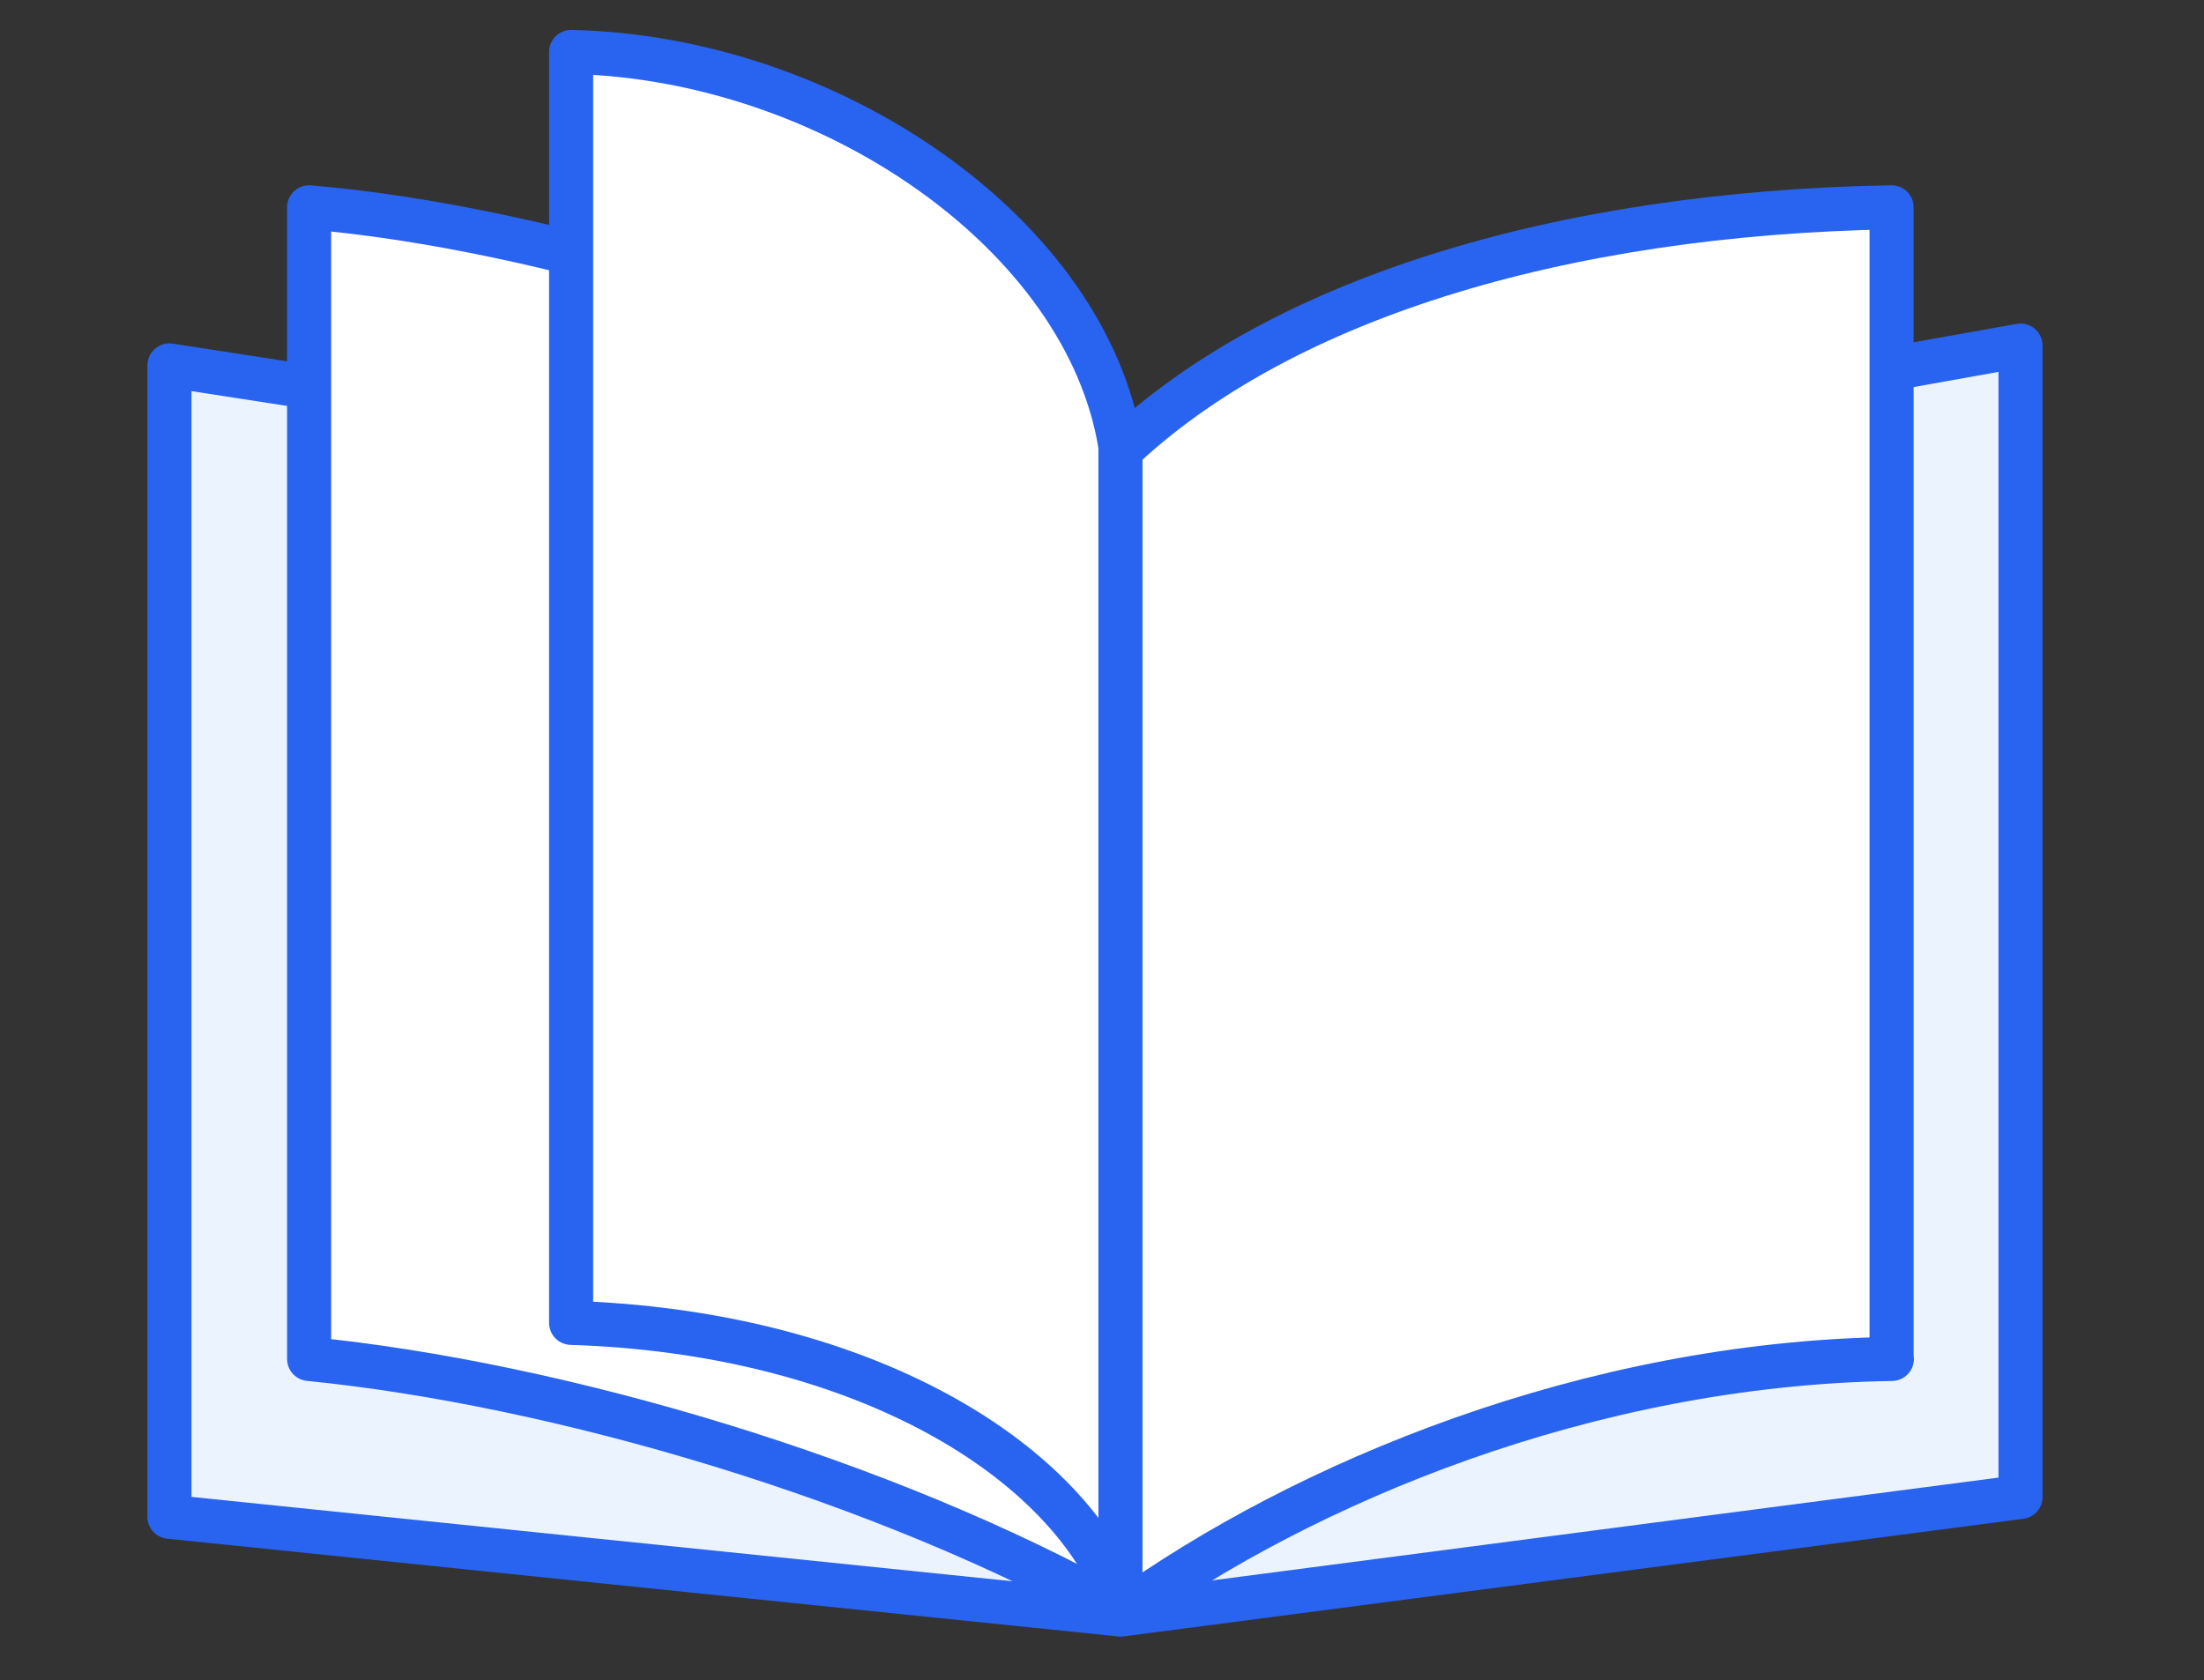
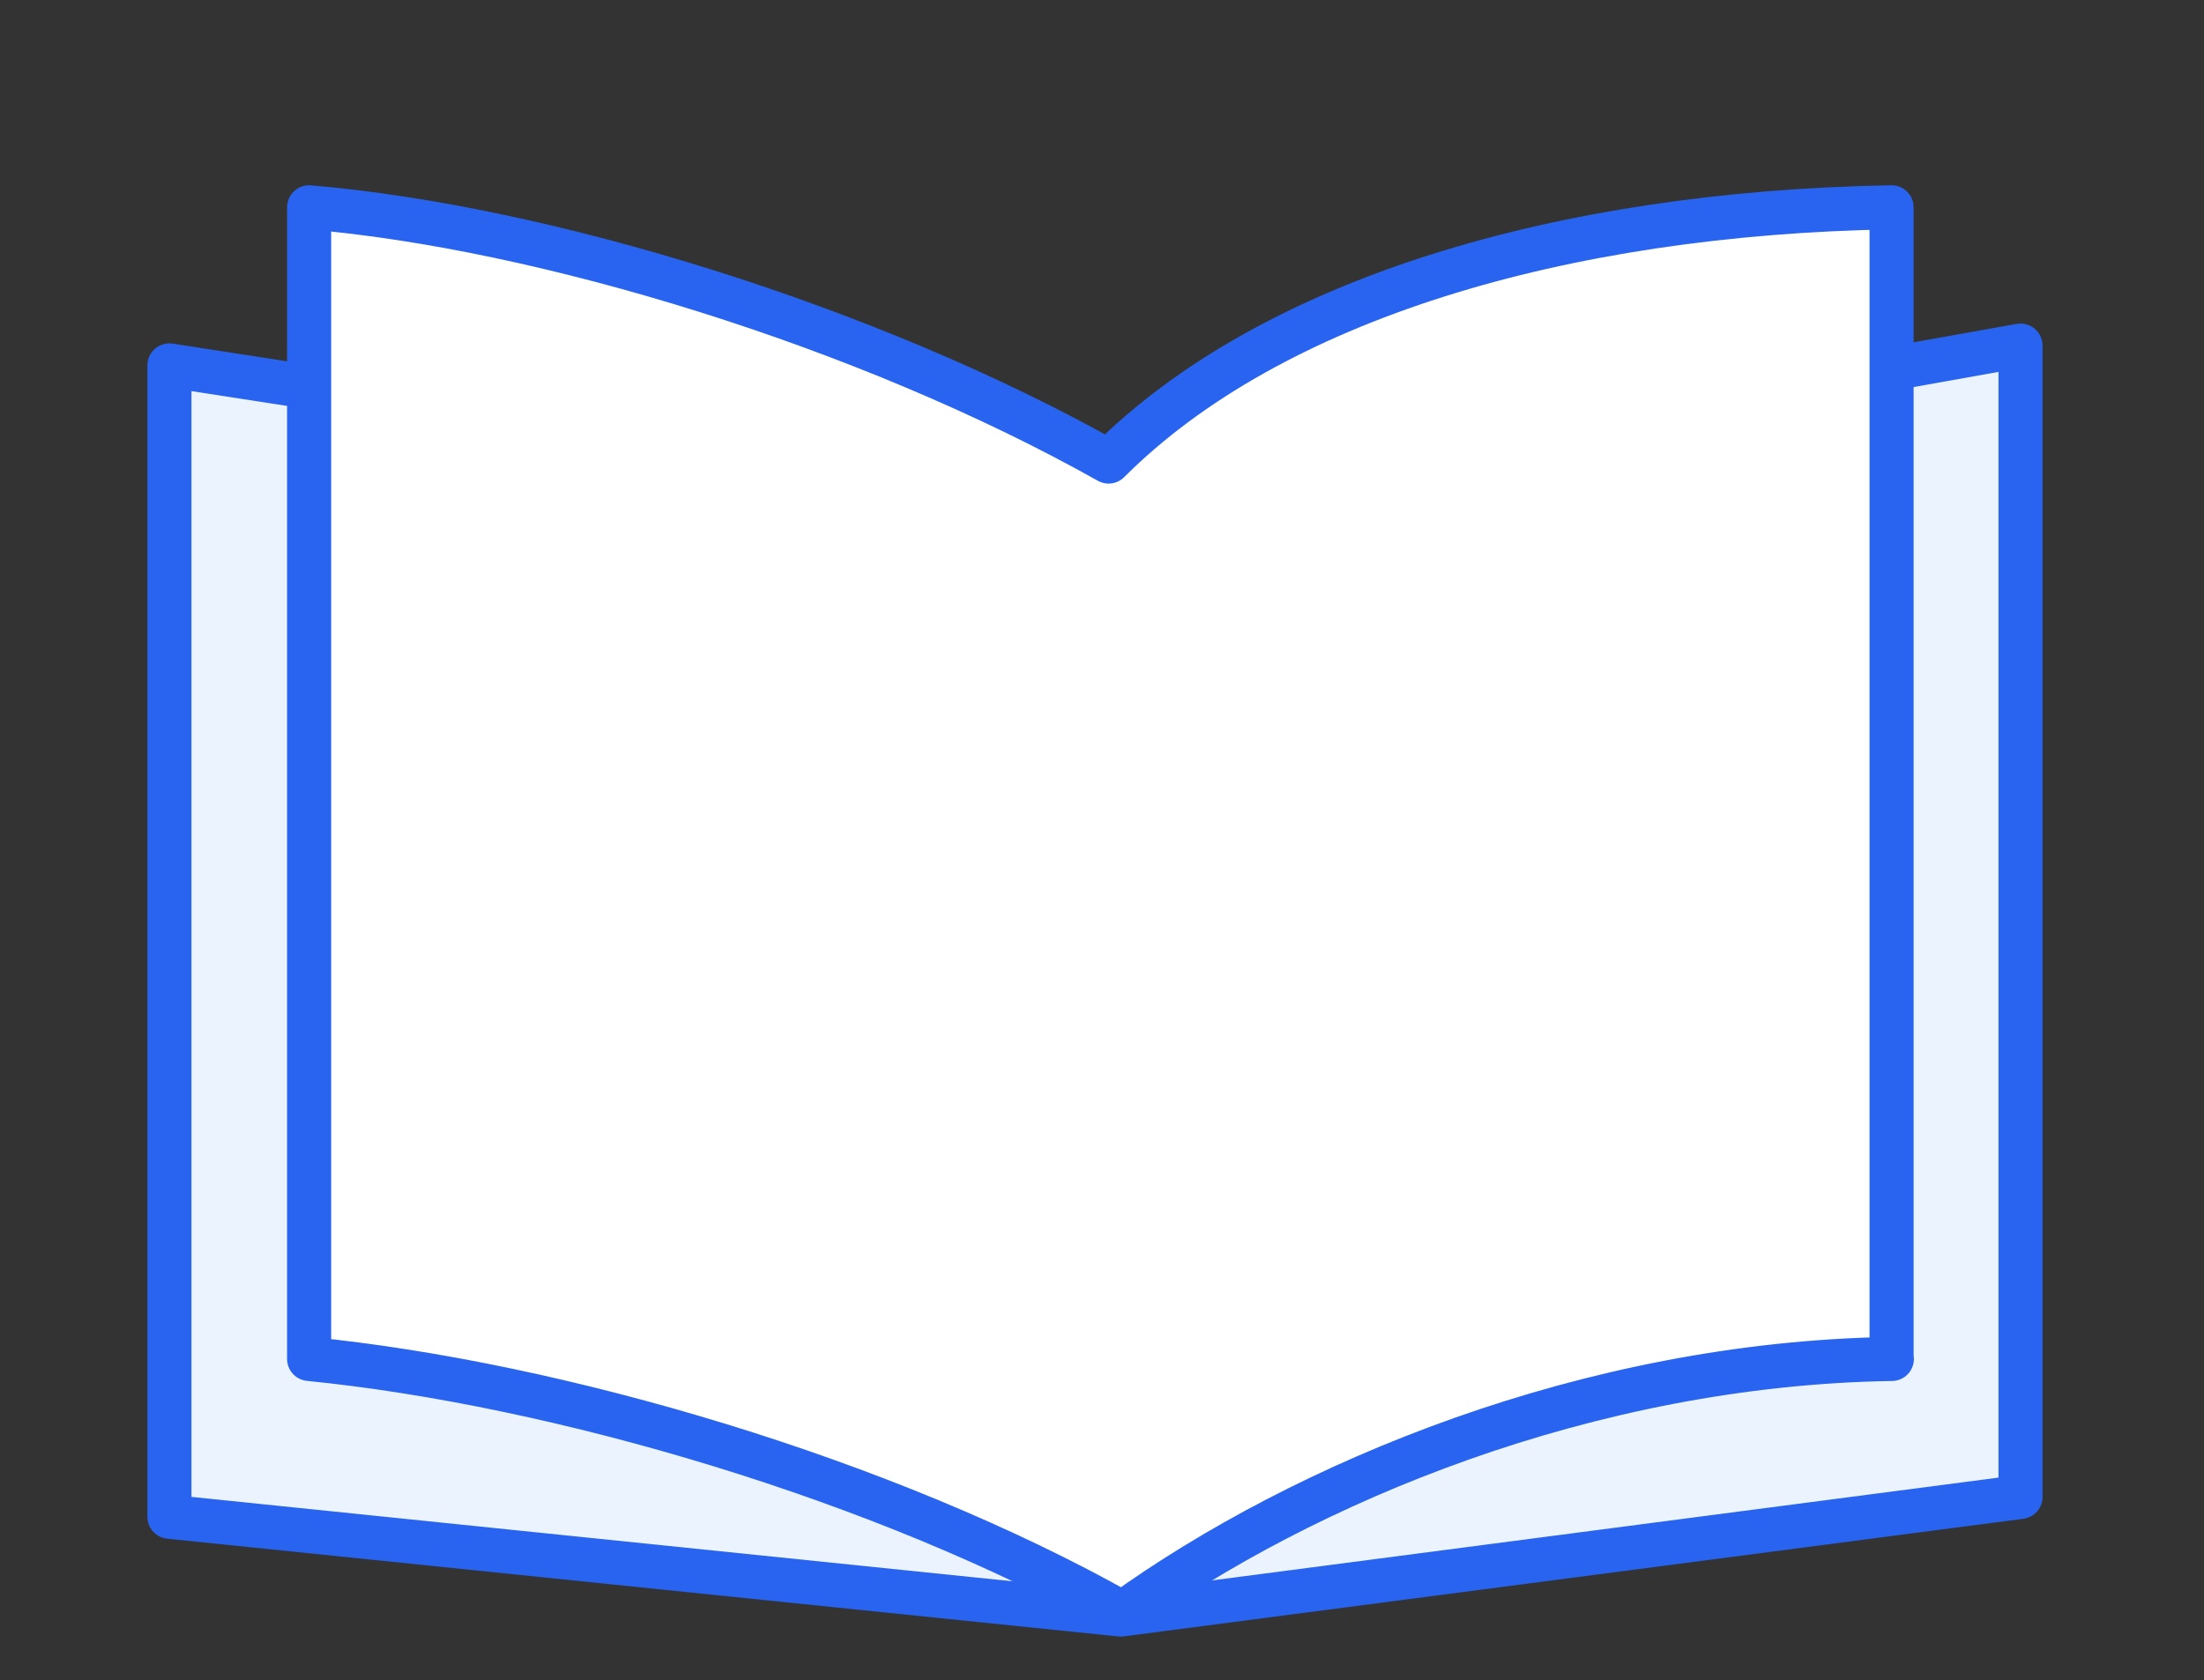
<svg xmlns="http://www.w3.org/2000/svg" width="80" height="61" viewBox="0 0 80 61" fill="none">
  <rect x="0" y="0" width="80" height="61" fill="#333333" stroke="none" />
  <path d="M73.34 54.346L40.68 58.616L6.15 55.066V13.266L39.98 18.506L73.34 12.546V54.346Z" fill="#EBF3FF" stroke="#2864EF" stroke-width="1.6" stroke-linecap="round" stroke-linejoin="round" />
  <path d="M68.67 49.336C57.66 49.506 47.34 53.816 40.74 58.566C32.1 53.706 20.26 50.236 11.22 49.336V7.526C19.74 8.246 31.48 11.836 40.24 16.756C46.14 10.856 56.68 7.736 68.66 7.526V49.326L68.67 49.336Z" fill="white" stroke="#2864EF" stroke-width="1.6" stroke-linecap="round" stroke-linejoin="round" />
-   <path d="M40.67 58.106C38.58 52.736 30.94 48.346 20.73 48.026V1.886C30.11 2.086 39.45 8.496 40.67 16.206V58.106Z" fill="white" stroke="#2864EF" stroke-width="1.6" stroke-linecap="round" stroke-linejoin="round" />
</svg>